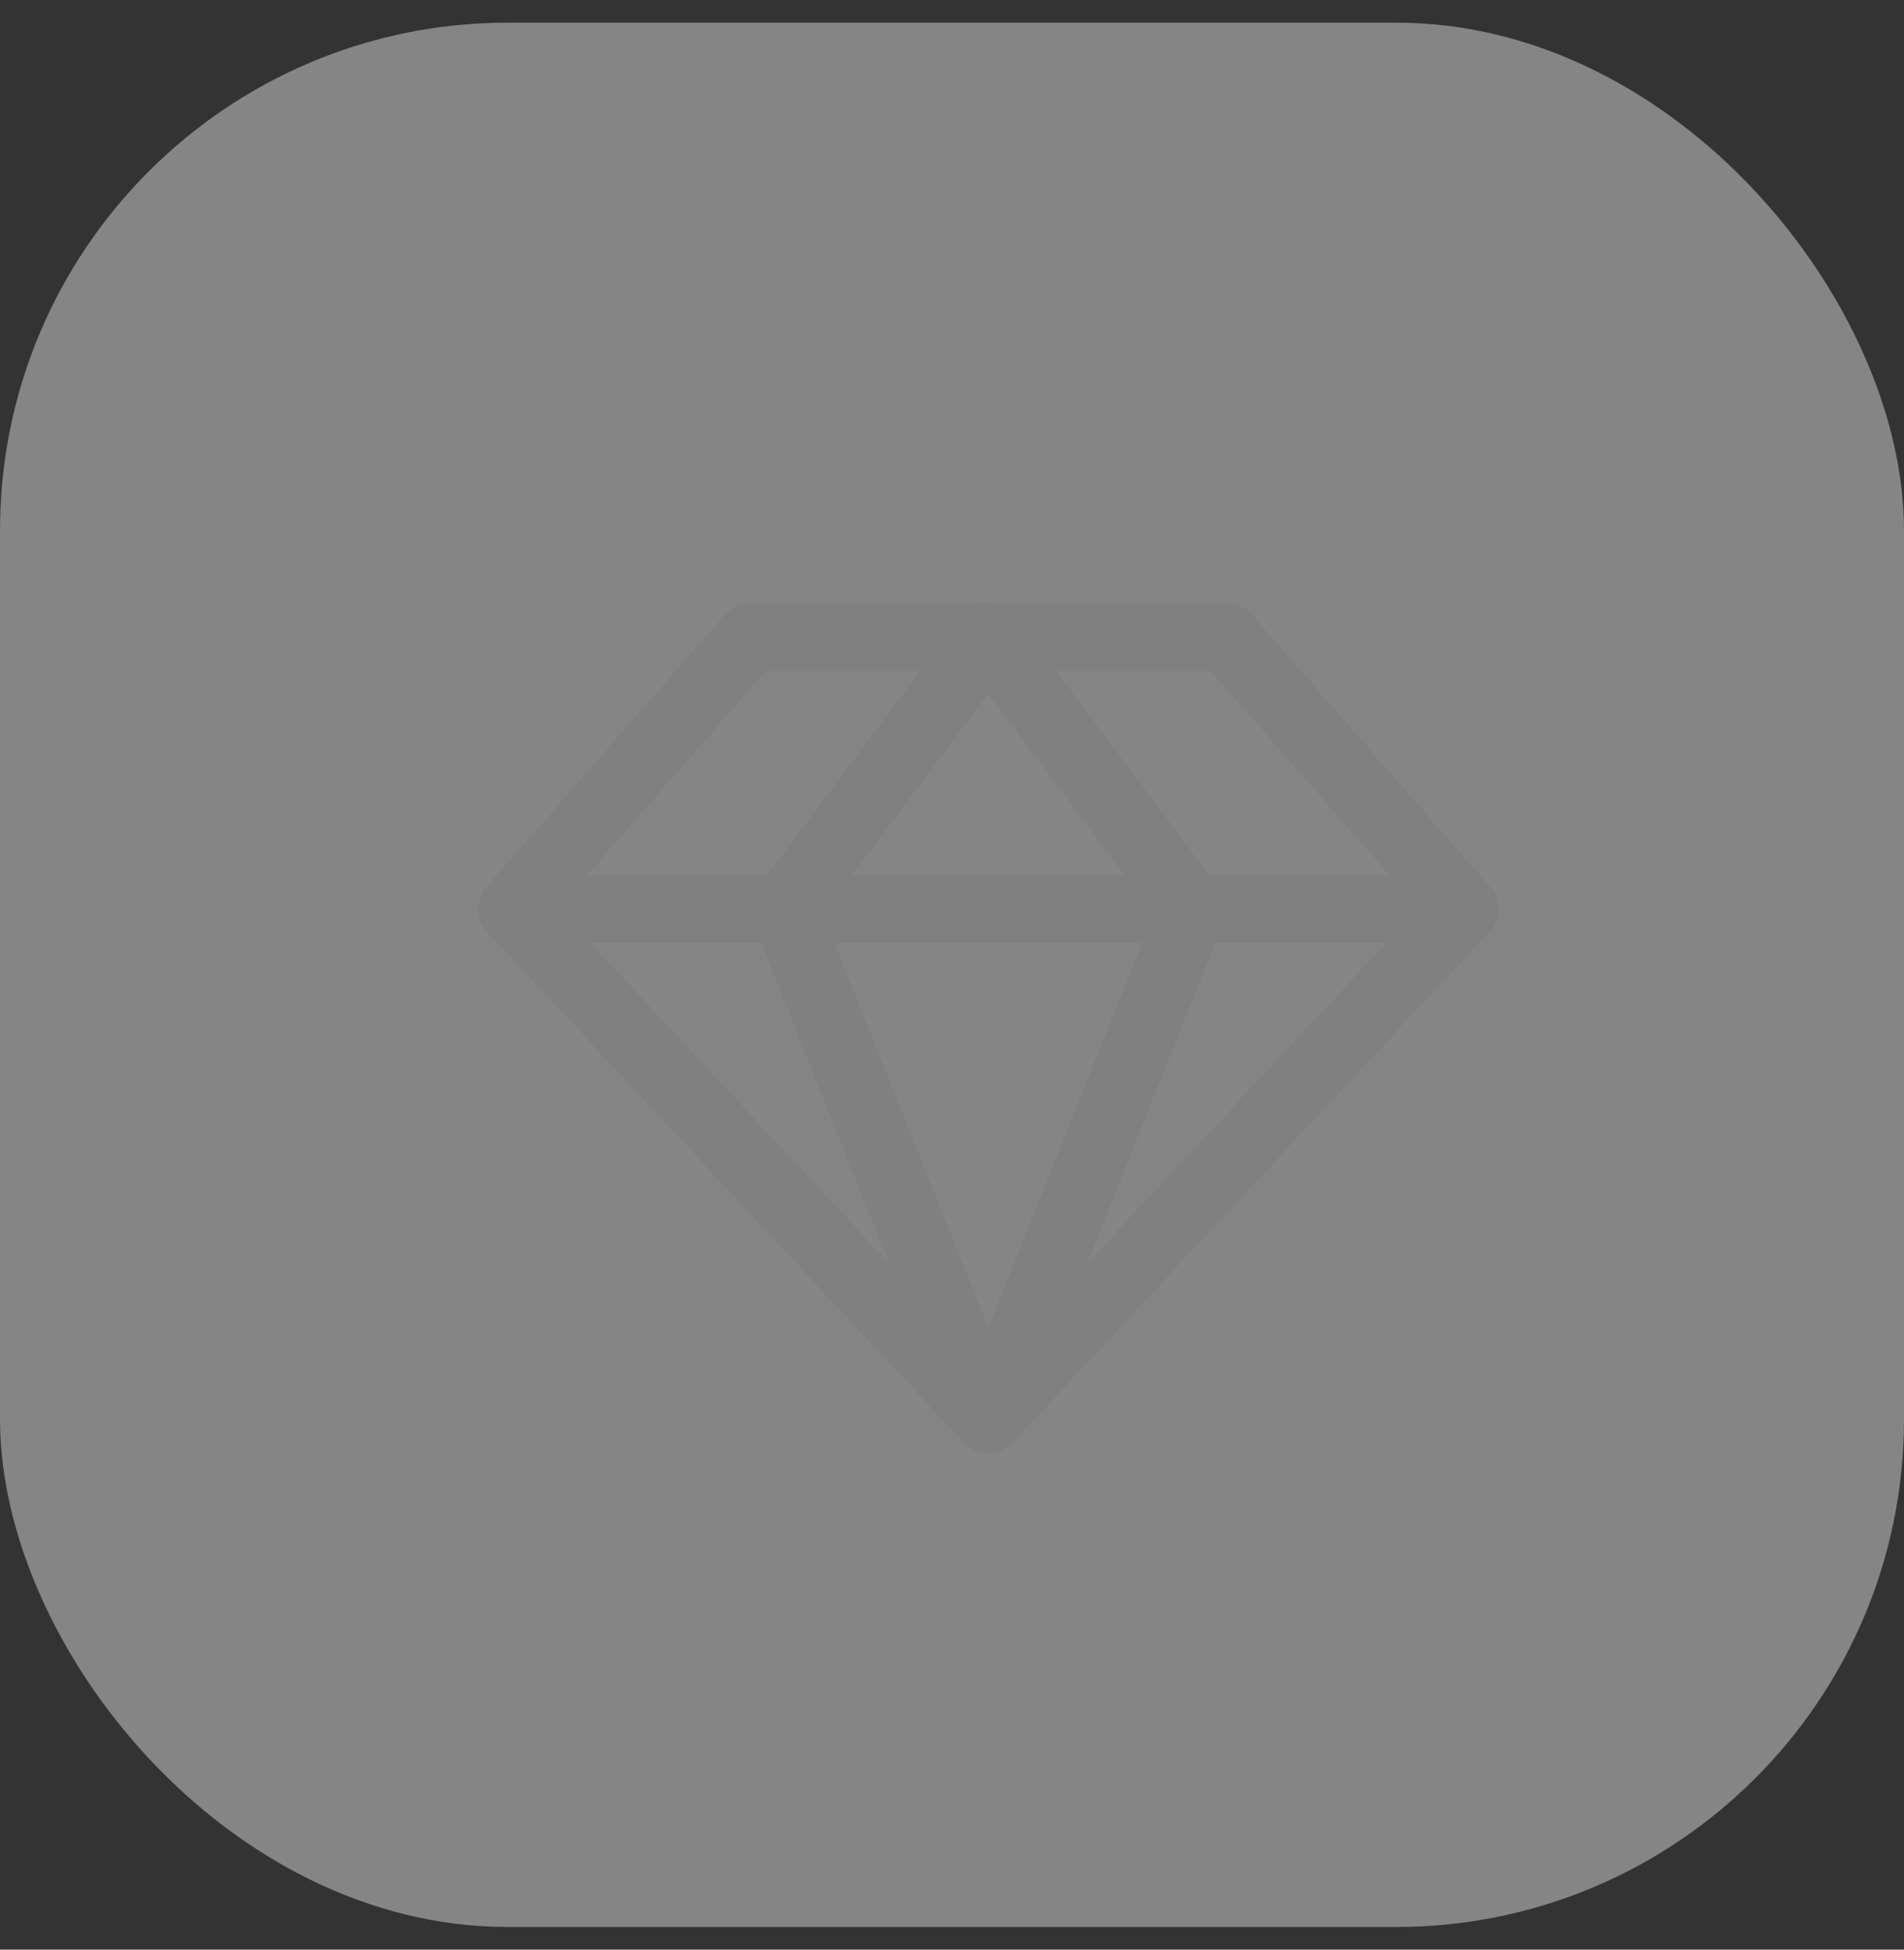
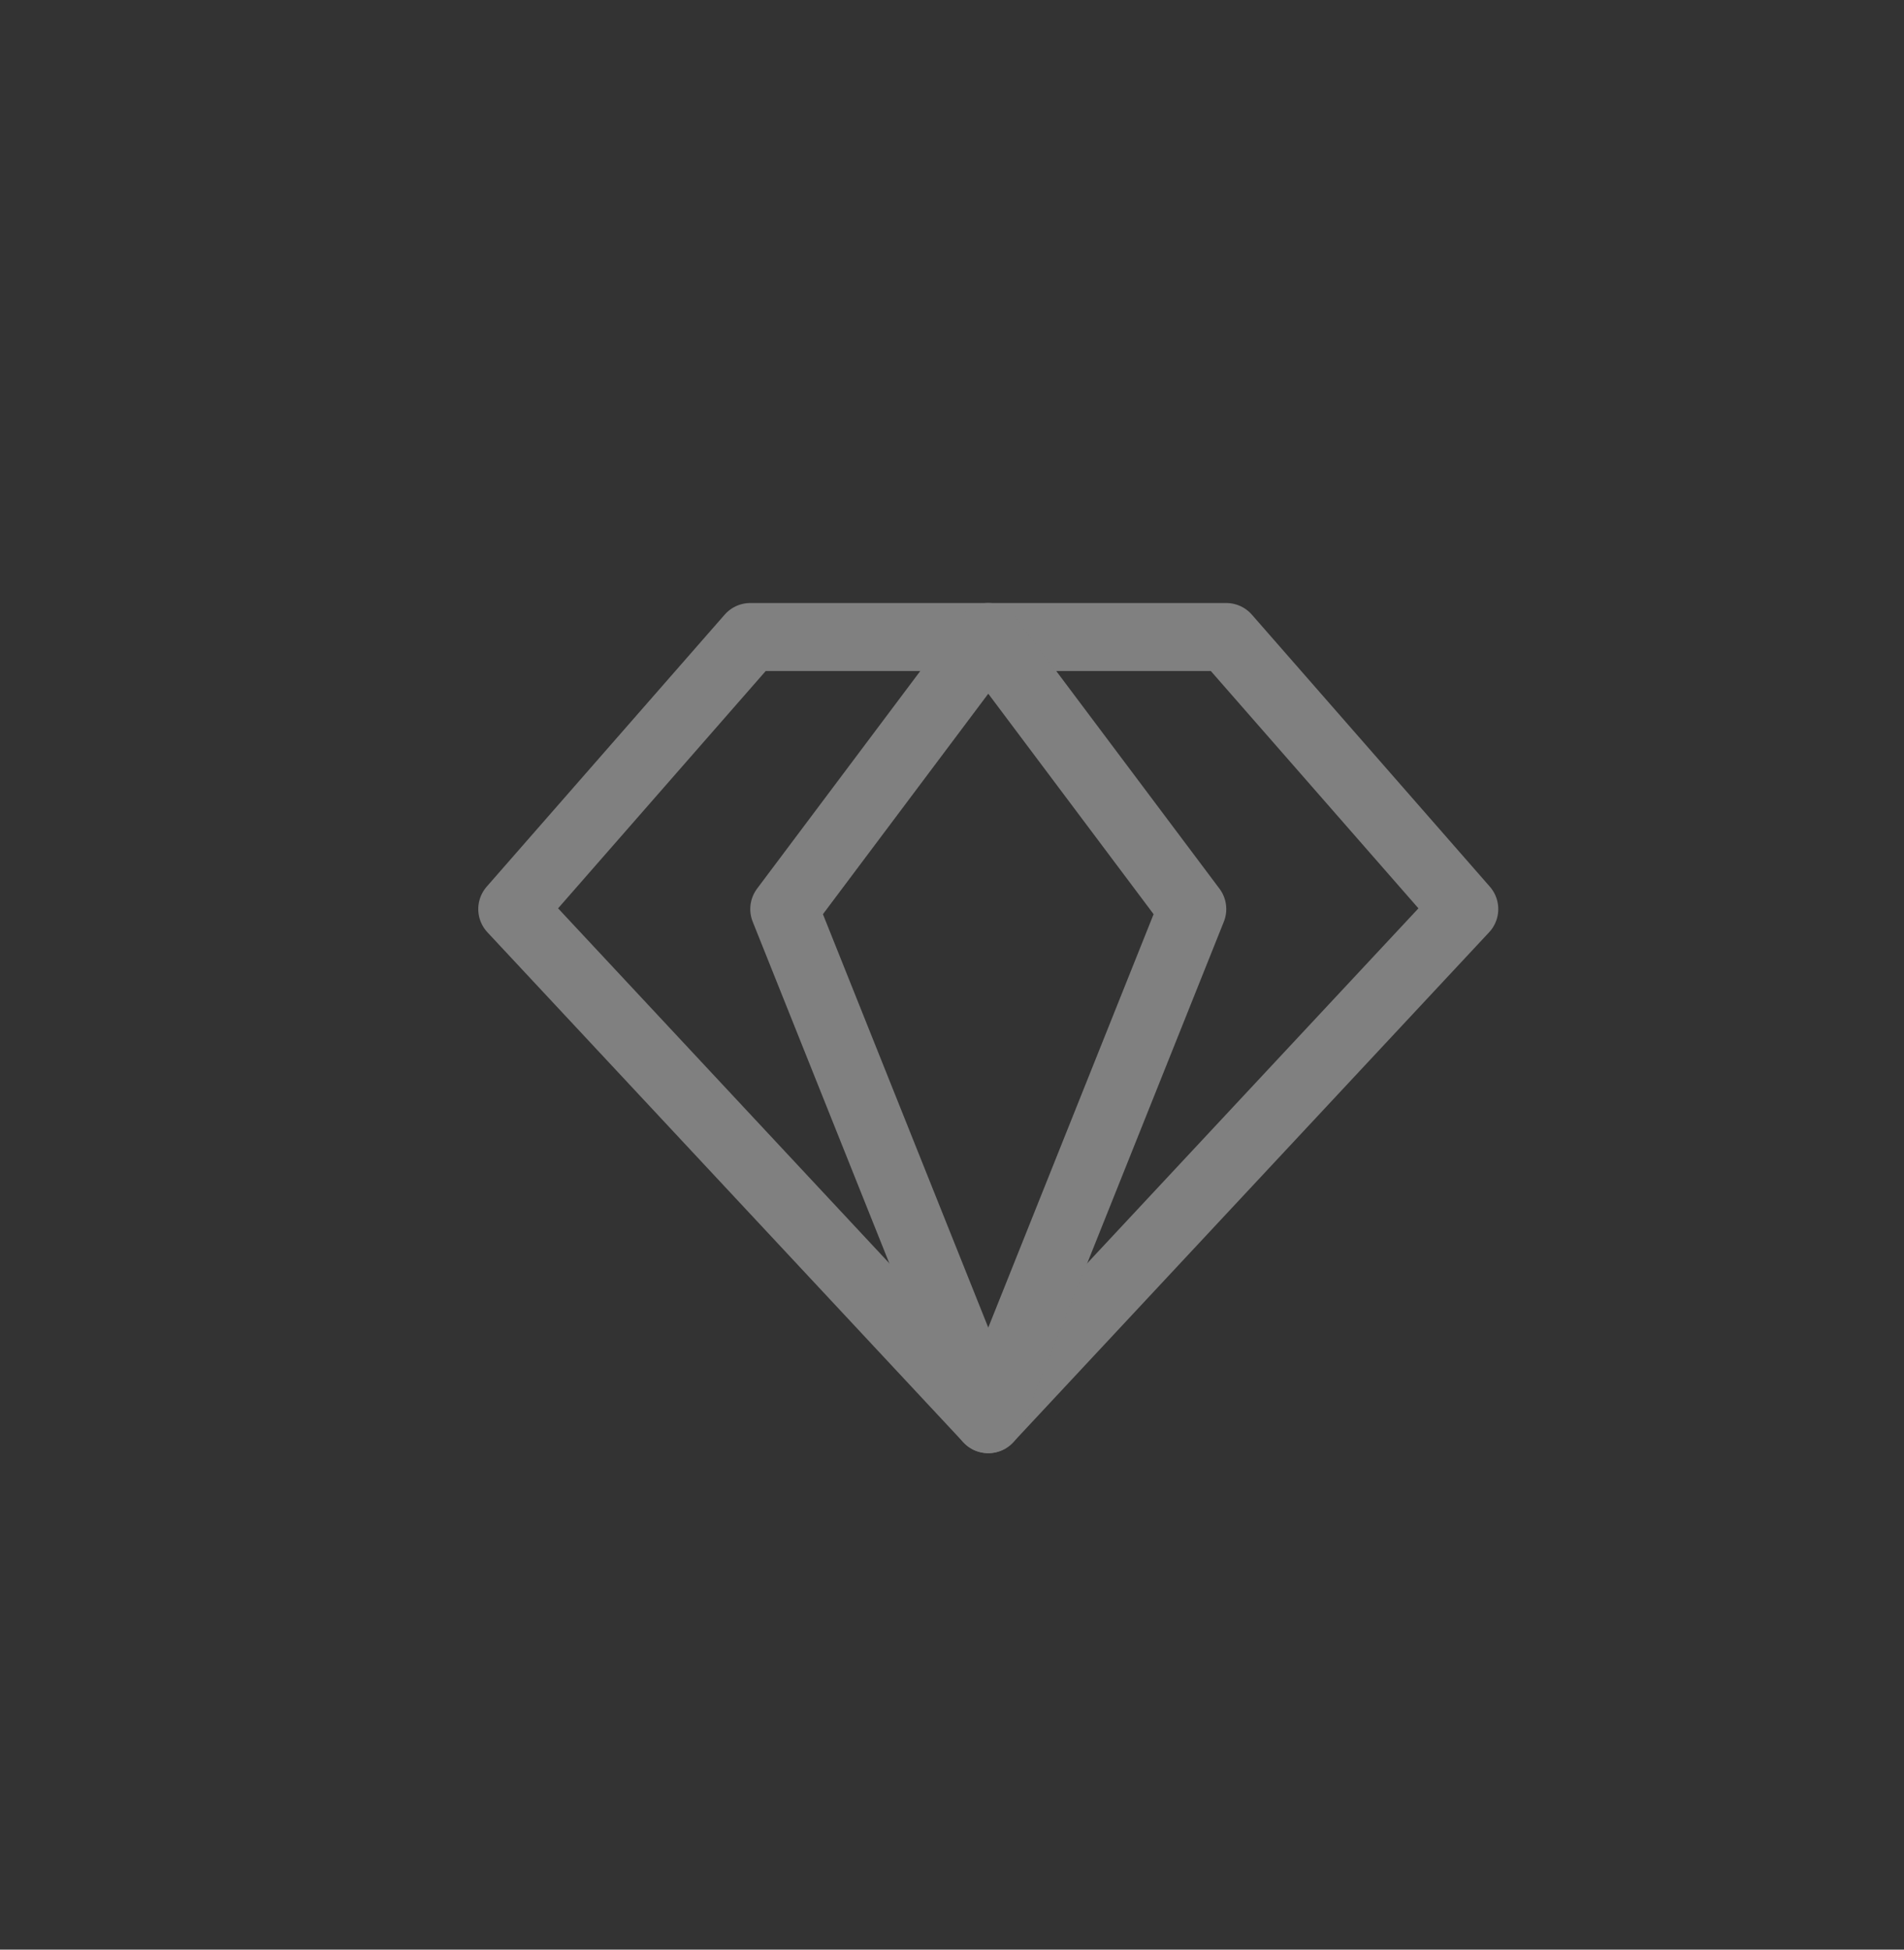
<svg xmlns="http://www.w3.org/2000/svg" width="42" height="43" viewBox="0 0 42 43" fill="none">
  <rect x="0" y="0" width="42" height="43" fill="#333333" stroke="none" />
-   <rect y="0.5" width="42" height="42" rx="11.2" fill="white" fill-opacity="0.4" />
  <g clip-path="url(#clip0_15118_2826)">
    <path d="M16.55 14.05H27.05L32.3 20.05L21.8 31.3L11.3 20.05L16.55 14.05Z" stroke="#808080" stroke-width="1.5" stroke-linecap="round" stroke-linejoin="round" />
    <path d="M26.3 20.05L21.8 31.3L17.3 20.05L21.8 14.05L26.3 20.05Z" stroke="#808080" stroke-width="1.5" stroke-linecap="round" stroke-linejoin="round" />
-     <path d="M11.3 20.05H32.3" stroke="#808080" stroke-width="1.5" stroke-linecap="round" stroke-linejoin="round" />
  </g>
  <defs>
    <clipPath id="clip0_15118_2826">
      <rect width="24" height="24" fill="white" transform="translate(9.8 10.3)" />
    </clipPath>
  </defs>
</svg>